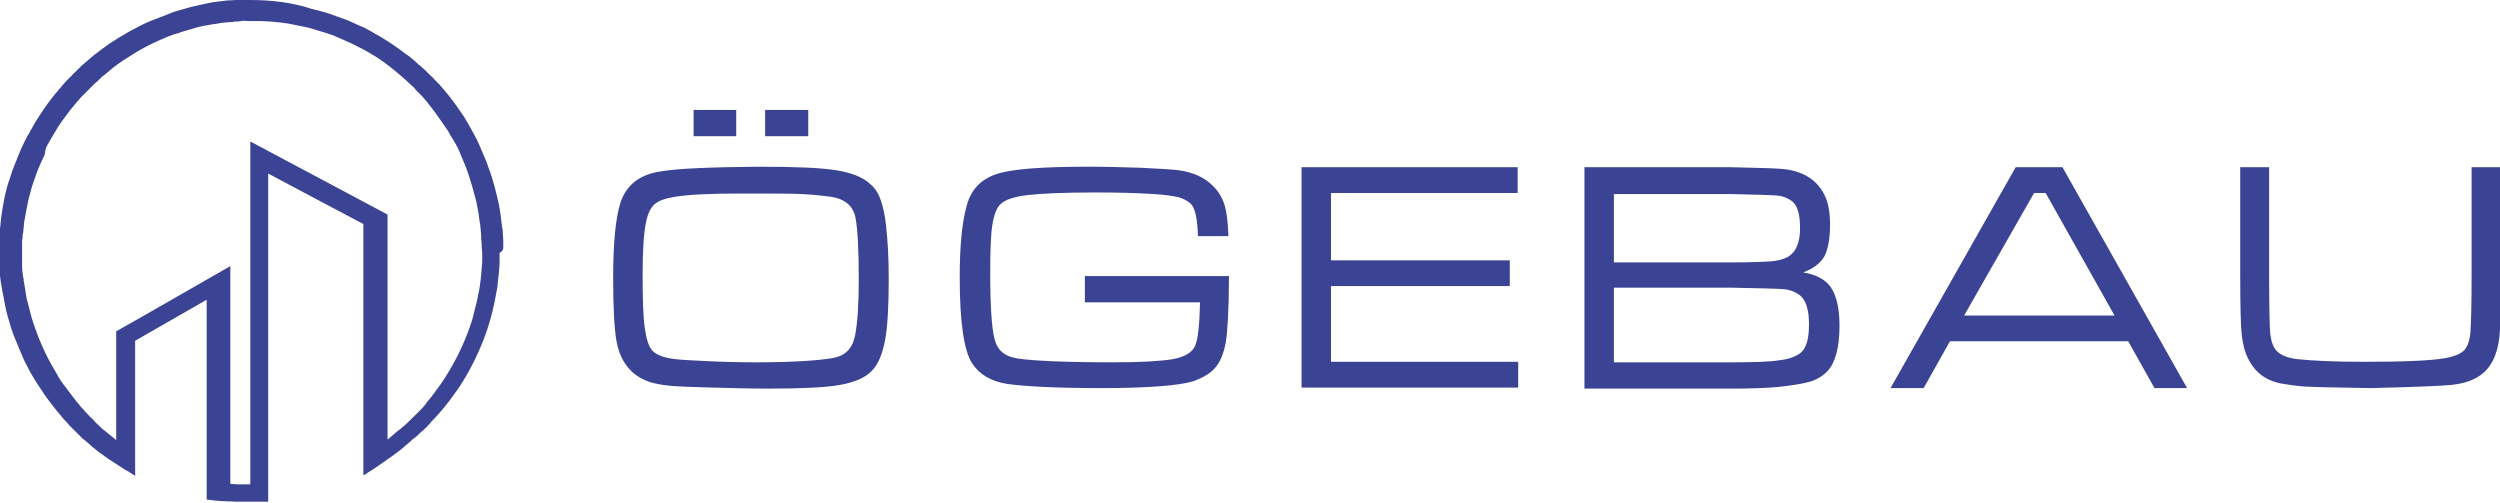
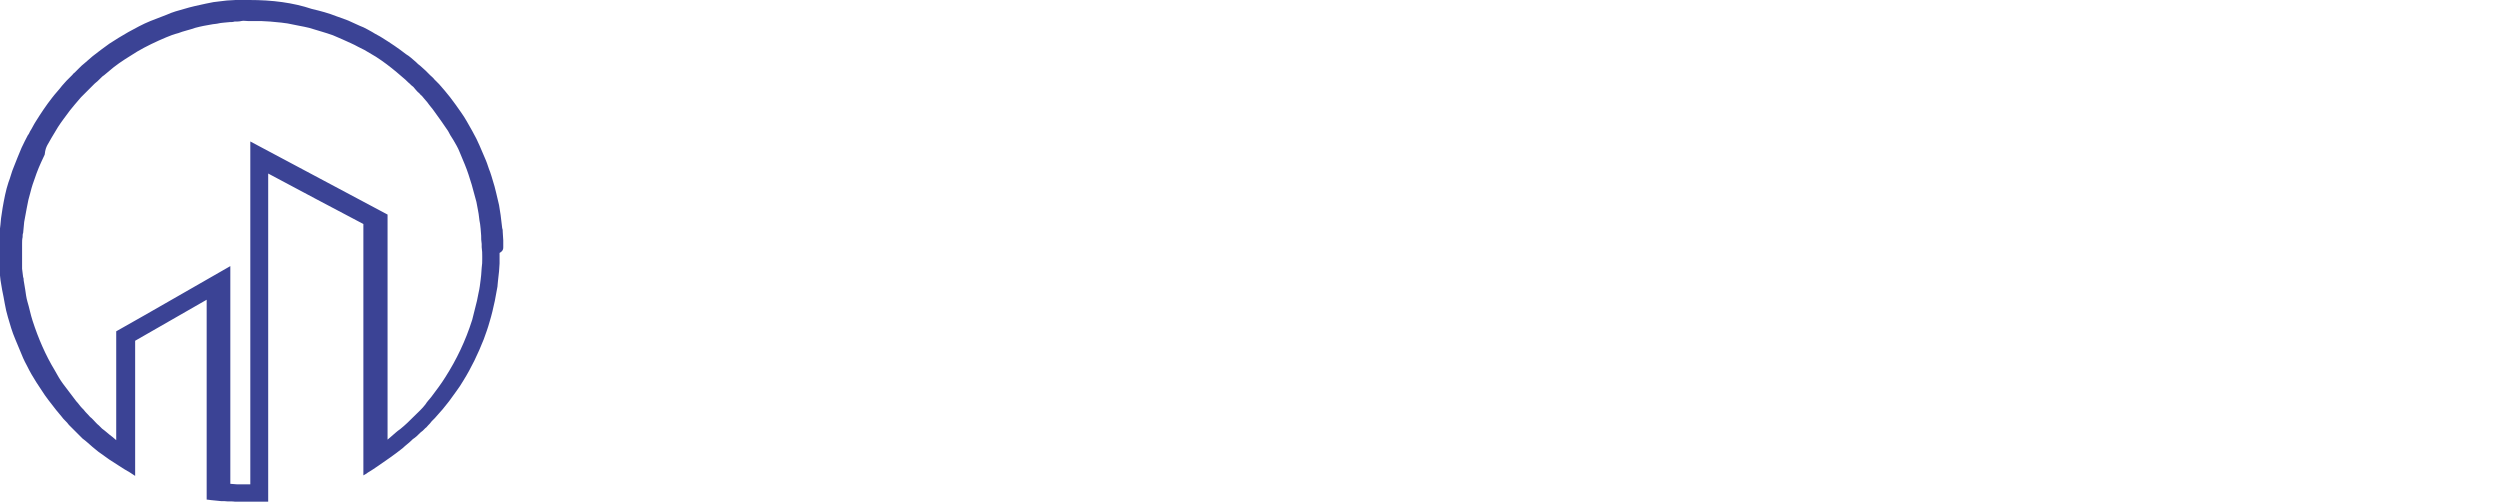
<svg xmlns="http://www.w3.org/2000/svg" version="1.1" id="Ebene_1" x="0px" y="0px" viewBox="0 0 475.4 95.7" style="enable-background:new 0 0 475.4 95.7;" xml:space="preserve">
  <style type="text/css">
	.st0{fill-rule:evenodd;clip-rule:evenodd;fill:#3B4395;}
</style>
-   <path class="st0" d="M144,31.7c7.2,0,12.2,0.2,15.2,0.7c2.9,0.5,5.1,1.4,6.4,2.7c0.9,0.8,1.5,1.8,1.9,3c0.4,1.2,0.8,2.8,1,4.9  c0.3,2.6,0.5,6,0.5,10c0,5.1-0.2,9.1-0.7,11.7c-0.5,2.6-1.3,4.6-2.5,5.8c-1.2,1.3-3.3,2.2-6.1,2.7c-2.8,0.5-7.4,0.7-13.8,0.7  c-3.1,0-6.6-0.1-10.5-0.2c-3.8-0.1-6.4-0.2-7.6-0.3c-2.1-0.2-3.7-0.5-4.9-1c-1.2-0.5-2.3-1.2-3.2-2.2c-1.2-1.3-2.1-3.1-2.5-5.5  c-0.4-2.4-0.6-6.4-0.6-12c0-6.7,0.5-11.4,1.4-14.2c1.1-3.3,3.6-5.3,7.6-5.9C129.2,32,135.3,31.8,144,31.7L144,31.7z M140.8,36.8  c-5.9,0-10.2,0.2-12.9,0.7c-1.6,0.3-2.7,0.7-3.5,1.4c-0.7,0.7-1.2,1.7-1.5,3.1c-0.5,2.3-0.7,5.7-0.7,10.2c0,4.6,0.1,8,0.4,10.1  c0.3,2.1,0.7,3.5,1.4,4.3c0.5,0.6,1.3,1,2.3,1.3c1,0.3,2.6,0.5,4.8,0.6c3.6,0.2,7.7,0.4,12.5,0.4c6.8,0,11.7-0.3,14.7-0.8  c2.4-0.4,3.8-1.8,4.3-4.3c0.5-2.6,0.7-6.2,0.7-10.7c0-5.5-0.2-9.4-0.6-11.6c-0.4-2.3-2-3.7-4.8-4.1c-1.6-0.2-3.4-0.4-5.5-0.5  C150.5,36.8,146.6,36.8,140.8,36.8L140.8,36.8z M131.9,20.9h8.1v5h-8.1V20.9L131.9,20.9z M145.5,20.9h8.2v5h-8.2V20.9L145.5,20.9z   M206.2,52.5h27.5c0,6.5-0.3,10.7-0.6,12.6c-0.4,2.1-1.1,3.8-2,4.8c-0.9,1.1-2.3,1.9-4.2,2.6c-2.6,0.8-8.4,1.3-17.4,1.3  c-8.5,0-14.5-0.3-18-0.8c-3.1-0.5-5.3-1.8-6.7-4c-1.5-2.4-2.3-7.8-2.3-16.2c0-5.8,0.4-10.3,1.3-13.6c0.8-3.1,2.7-5.1,5.7-6.1  c3-1,8.9-1.4,17.7-1.4c2.9,0,6.1,0.1,9.7,0.2c3.6,0.2,6.1,0.3,7.4,0.5c2.7,0.4,4.9,1.4,6.5,3.1c1,1,1.7,2.3,2.1,3.6  c0.4,1.4,0.6,3.3,0.7,5.8h-5.8c-0.1-3.3-0.5-5.3-1.4-6.2c-0.6-0.5-1.3-0.9-2.3-1.2c-1-0.2-2.6-0.5-4.8-0.6c-3-0.2-6.7-0.3-11.2-0.3  c-5.9,0-10.1,0.2-12.7,0.5c-2.6,0.3-4.3,0.9-5.1,1.7c-0.8,0.7-1.3,2.1-1.6,4c-0.3,1.9-0.4,5-0.4,9.2c0,6.3,0.3,10.4,0.8,12.4  c0.3,1.2,0.8,2,1.5,2.6c0.7,0.6,1.7,1,3.1,1.2c2.7,0.4,8.7,0.7,18,0.7c5.1,0,8.9-0.2,11.3-0.6c2.2-0.4,3.6-1.2,4.2-2.4  c0.6-1.2,0.9-4,1-8.4h-21.9V52.5L206.2,52.5z M247.5,73.8v-42h41.1v4.9h-35.5v12.8h34v4.9h-34v14.4h35.6v4.9H247.5L247.5,73.8z   M301.3,73.8v-42h27.8c5.1,0.1,8.2,0.2,9.5,0.3c4,0.3,6.7,1.9,8.2,4.7c0.8,1.4,1.2,3.4,1.2,5.9c0,2.7-0.4,4.8-1.1,6.1  c-0.8,1.3-2.1,2.3-4,3c2.5,0.4,4.3,1.4,5.3,2.9c1,1.5,1.6,3.9,1.6,7.2c0,4.2-0.8,7.1-2.3,8.7c-0.9,0.9-2,1.6-3.4,2  c-1.4,0.4-3.4,0.7-6.1,1c-2.3,0.2-5.3,0.3-8.8,0.3H301.3L301.3,73.8z M306.9,49.9h22.2c3.7,0,6.3-0.1,7.6-0.2  c1.4-0.1,2.4-0.4,3.2-0.8c1.6-0.9,2.4-2.7,2.4-5.5c0-2.7-0.5-4.4-1.6-5.2c-0.7-0.5-1.6-0.9-2.6-1c-1-0.1-4-0.2-9-0.3h-22.2V49.9  L306.9,49.9z M306.9,68.9h22.2c4.4,0,7.5-0.1,9.3-0.4c1.8-0.2,3.1-0.7,4-1.4c1.1-0.9,1.6-2.7,1.6-5.4c0-2.9-0.6-4.7-1.8-5.6  c-0.8-0.6-1.8-1-2.9-1.1c-1.1-0.1-4.5-0.2-10.2-0.3h-22.2V68.9L306.9,68.9z M409.7,73.8l-5-8.9h-33.9l-5,8.9h-6.3l23.8-42h8.9  l23.7,42H409.7L409.7,73.8z M402.1,60L389,36.7h-2.2L373.5,60H402.1L402.1,60z M425.9,31.8h5.6v20.6c0,6.1,0.1,9.8,0.2,11  c0.2,1.6,0.6,2.8,1.4,3.5c0.8,0.7,2,1.2,3.8,1.4c2.9,0.3,7.1,0.5,12.6,0.5c7.5,0,12.7-0.2,15.5-0.7c1.7-0.3,2.9-0.8,3.6-1.5  c0.7-0.8,1.1-2,1.2-3.8c0.1-1.6,0.2-5,0.2-10.4V31.8h5.6v20.6c0,5.6-0.1,9.4-0.3,11.6c-0.4,3.6-1.7,6.2-4,7.6  c-1.4,0.9-3.2,1.4-5.2,1.6c-2.1,0.2-7.1,0.4-15.2,0.6c-7.1-0.1-11.3-0.2-12.7-0.3c-1.4-0.1-2.9-0.3-4.6-0.6  c-2.8-0.6-4.8-2.1-6.1-4.7c-0.6-1.2-1-2.7-1.2-4.4c-0.2-1.7-0.3-5.5-0.3-11.5V31.8z" />
  <path class="st0" d="M95.7,47c0-0.2,0-0.4,0-0.7c0-0.2,0-0.4,0-0.6c0-0.5-0.1-1.1-0.1-1.6c0-0.2,0-0.5-0.1-0.7  c-0.1-0.8-0.2-1.7-0.3-2.5c-0.1-0.6-0.2-1.3-0.3-1.9c-0.4-1.6-0.7-3.2-1.2-4.7c-0.2-0.6-0.3-1.1-0.5-1.6c-0.3-0.7-0.5-1.5-0.8-2.2  c-0.4-0.9-0.8-1.9-1.2-2.8c-0.2-0.4-0.4-0.9-0.6-1.3c-0.3-0.5-0.5-1-0.8-1.5c-0.7-1.2-1.3-2.4-2.1-3.5c-0.7-1-1.4-2-2.1-2.9  c-0.7-0.9-1.4-1.7-2.1-2.5c-0.3-0.3-0.6-0.6-0.9-0.9c-0.2-0.3-0.6-0.6-0.8-0.8c-0.3-0.3-0.6-0.6-0.9-0.9c-0.3-0.3-0.7-0.6-1-0.9  c-0.3-0.2-0.5-0.4-0.8-0.7c-0.6-0.5-1.2-1.1-1.9-1.5c-1.4-1.1-2.9-2.1-4.5-3.1c-0.6-0.4-1.3-0.7-1.9-1.1c-0.3-0.2-0.6-0.3-0.9-0.5  c-0.5-0.3-1-0.5-1.5-0.7c-0.7-0.3-1.5-0.7-2.2-1c-0.7-0.3-1.4-0.5-2.2-0.8c-1.5-0.6-3-1-4.7-1.4C55.7,0.5,51.8,0,47.4,0  c-0.4,0-0.9,0-1.3,0c-0.2,0-0.5,0-0.7,0c-0.2,0-0.4,0-0.6,0c-0.6,0-1.1,0.1-1.7,0.1c-0.8,0.1-1.7,0.2-2.5,0.3  c-0.5,0.1-1,0.2-1.5,0.3c-1.4,0.3-2.8,0.6-4.1,1c-1.1,0.3-2.2,0.6-3.3,1.1c-1,0.4-2.1,0.8-3.1,1.2c-1.5,0.6-2.9,1.4-4.2,2.1  c-1.2,0.7-2.4,1.4-3.6,2.2c-1.1,0.8-2.2,1.6-3.2,2.4c-0.5,0.4-1,0.9-1.5,1.3c-0.4,0.3-0.7,0.6-1.1,1c-0.1,0.1-0.2,0.2-0.3,0.3  c-0.2,0.2-0.3,0.3-0.5,0.5c-0.1,0.1-0.3,0.2-0.4,0.4c-0.1,0.1-0.2,0.2-0.3,0.3c-0.3,0.3-0.6,0.6-0.9,0.9c-0.3,0.3-0.5,0.6-0.8,0.9  c-0.6,0.8-1.3,1.5-1.9,2.3c-1.1,1.4-2.1,2.9-3.1,4.5c-0.4,0.6-0.7,1.3-1.1,1.9c-0.1,0.2-0.2,0.5-0.4,0.7c-0.4,0.7-0.8,1.6-1.2,2.4  c-0.5,1.2-1,2.4-1.5,3.7c-0.4,0.9-0.6,1.9-1,2.9c-0.5,1.5-0.8,3.1-1.1,4.8c-0.1,0.7-0.2,1.3-0.3,2c-0.1,0.8-0.1,1.6-0.3,2.4  c0,0.3,0,0.5-0.1,0.8c0,0.6-0.1,1.2-0.1,1.7c0,0.2,0,0.4,0,0.6c0,0.4,0,0.9,0,1.3c0,0.1,0,0.3,0,0.4c0,0.4,0,0.9,0.1,1.3  c0,0.3,0,0.5,0,0.8c0,0.2,0,0.5,0.1,0.7c0.1,0.6,0.1,1.2,0.2,1.8c0.1,0.6,0.2,1.2,0.3,1.8c0.4,1.8,0.6,3.6,1.1,5.2  c0.4,1.4,0.8,2.8,1.4,4.2c0.5,1.2,1,2.4,1.5,3.6c0.2,0.5,0.5,1,0.7,1.4c0.3,0.6,0.6,1.2,0.9,1.7c0.6,1,1.2,2,1.9,3  c0.8,1.3,1.8,2.5,2.8,3.8c0.3,0.4,0.7,0.8,1,1.2c0.4,0.6,1,1,1.4,1.6c0.2,0.2,0.3,0.3,0.5,0.5c0.1,0.1,0.3,0.3,0.4,0.4  c0.1,0.1,0.3,0.3,0.4,0.4c0.2,0.2,0.4,0.4,0.6,0.6c0.2,0.2,0.5,0.5,0.7,0.7c0.7,0.5,1.3,1.1,1.9,1.6c0.4,0.3,0.7,0.6,1.1,0.9  c0.7,0.5,1.4,1,2.1,1.5c0.9,0.6,1.9,1.2,2.8,1.8c0.7,0.4,1.4,0.8,2.1,1.3c0-8.6,0-17.1,0-25.7c4.5-2.6,9.1-5.2,13.6-7.8  c0,12.7,0,25.3,0,38c0.3,0,0.6,0.1,0.8,0.1c0.7,0.1,1.3,0.1,2,0.2c0.2,0,0.4,0,0.6,0c0.7,0.1,1.4,0,2,0.1c0.2,0,0.5,0,0.7,0  c0.3,0,0.6,0,0.9,0c0.5,0,1,0,1.5,0c0.4,0,0.8,0,1.1,0c0.7,0,1.4,0,2.1,0c0-20.8,0-41.6,0-62.4c6,3.2,12,6.4,18.1,9.6  c0,0.1,0,0.7,0,0.8c0,0.8,0,1.5,0,2.3c0,3,0,6,0,9.1c0,11.9,0,23.7,0,35.6c0.3-0.2,0.6-0.3,0.8-0.5c0.7-0.4,1.4-0.9,2-1.3  c1.6-1.1,3.2-2.2,4.7-3.4c0.5-0.5,1.1-0.9,1.6-1.4c0.2-0.2,0.4-0.4,0.6-0.5c0.6-0.4,1-1,1.6-1.4c0.2-0.2,0.4-0.4,0.5-0.5  c0.2-0.1,0.3-0.3,0.5-0.5c0.2-0.2,0.5-0.5,0.7-0.8c0.2-0.2,0.4-0.4,0.6-0.6c0.5-0.6,1-1.1,1.5-1.7c0.4-0.5,0.8-1,1.2-1.5  c0.9-1.3,1.9-2.5,2.7-3.9c1.5-2.4,2.8-5.1,3.9-7.9c0.4-1.1,0.8-2.2,1.1-3.3c0.4-1.3,0.7-2.6,1-4c0.2-0.9,0.3-1.8,0.5-2.7  c0-0.4,0.1-0.8,0.1-1.1c0.1-0.6,0.1-1.2,0.2-1.8c0-0.5,0.1-1,0.1-1.5c0-0.2,0-0.4,0-0.6c0-0.2,0-0.4,0-0.6c0-0.3,0-0.6,0-0.8  C95.7,47.7,95.7,47.3,95.7,47L95.7,47z M91.7,48.7L91.7,48.7c0,0.2,0,0.4,0,0.6c0,0.5,0,1-0.1,1.6c0,0.5-0.1,0.9-0.1,1.4  c0,0.3-0.1,0.6-0.1,0.9c-0.1,0.8-0.2,1.7-0.4,2.5c-0.1,0.5-0.2,1-0.3,1.5c-0.3,1.2-0.6,2.4-0.9,3.6c-1.3,4.1-3,7.6-5.1,10.9  c-0.8,1.3-1.8,2.6-2.7,3.8c-0.4,0.5-0.8,0.9-1.1,1.4c-0.6,0.8-1.4,1.5-2.1,2.2c-0.9,0.9-1.7,1.7-2.7,2.5c-0.6,0.4-1.1,0.9-1.7,1.4  c-0.2,0.2-0.5,0.4-0.7,0.6c0-14.3,0-28.5,0-42.8c-8.7-4.6-17.4-9.3-26.1-13.9c0,21.7,0,43.4,0,65.2c-0.4,0-0.8,0-1.2,0  c-0.2,0-0.4,0-0.6,0c-0.2,0-0.5,0-0.7,0c-0.4,0-0.9-0.1-1.3-0.1c0-13.8,0-27.6,0-41.4c-7.2,4.1-14.4,8.3-21.7,12.4  c0,6.9,0,13.8,0,20.7c-0.2-0.2-0.5-0.4-0.7-0.6c-0.7-0.5-1.3-1.1-2-1.6c-0.2-0.2-0.4-0.4-0.6-0.6c-0.4-0.3-0.7-0.7-1.1-1.1  c-0.1-0.1-0.2-0.2-0.3-0.3c-0.3-0.2-0.5-0.5-0.7-0.7c-0.3-0.3-0.6-0.6-0.8-0.9c-0.1-0.1-0.2-0.2-0.3-0.3c-0.4-0.4-0.7-0.9-1.1-1.3  c-0.8-1.1-1.7-2.2-2.5-3.3c-0.6-0.8-1.1-1.7-1.6-2.6c-1.7-2.8-3.1-6-4.2-9.4c-0.4-1.2-0.6-2.4-1-3.7c-0.2-0.7-0.3-1.5-0.4-2.2  c-0.1-0.6-0.2-1.2-0.3-1.8c0-0.2,0-0.4-0.1-0.6c-0.1-0.5-0.1-1.1-0.2-1.6c0-0.2,0-0.4,0-0.6c0-0.3,0-0.6,0-0.9c0-0.4,0-0.8,0-1.2  c0-0.3,0-0.5,0-0.8c0-0.4,0-0.9,0-1.3c0-0.4,0-0.8,0.1-1.2c0-0.3,0-0.6,0.1-0.8c0.1-0.7,0.1-1.4,0.2-2.1c0.2-0.9,0.3-1.8,0.5-2.7  c0.1-0.5,0.2-1,0.3-1.5c0.3-1,0.5-2,0.8-2.9c0.5-1.5,1-2.9,1.6-4.2c0.2-0.5,0.5-1,0.7-1.5C8.6,28.4,8.8,28,9,27.6  c0.3-0.5,0.5-0.9,0.8-1.4c0.4-0.7,0.8-1.3,1.2-2c0.7-1.1,1.5-2.1,2.3-3.2c0.3-0.4,0.6-0.7,0.9-1.1c0.4-0.5,0.8-0.9,1.2-1.4  c0.2-0.2,0.4-0.4,0.6-0.6c0.2-0.2,0.5-0.5,0.7-0.7c0.1-0.1,0.3-0.3,0.4-0.4c0.2-0.2,0.3-0.3,0.5-0.5c0.1-0.1,0.2-0.2,0.4-0.4  c0.4-0.3,0.8-0.7,1.2-1.1c0.2-0.2,0.4-0.4,0.6-0.5c0.6-0.5,1.2-1,1.8-1.5c1.4-1.1,2.9-2,4.5-3c1.7-1,3.6-1.9,5.5-2.7  c0.7-0.3,1.5-0.6,2.3-0.8c1-0.4,2.1-0.6,3.2-1c1.1-0.3,2.2-0.5,3.4-0.7c0.3,0,0.6-0.1,0.8-0.1c0.8-0.2,1.6-0.2,2.4-0.3  c0.3,0,0.6,0,0.9-0.1c0.4,0,0.9,0,1.3-0.1c0.4-0.1,0.8,0,1.2,0c0.3,0,0.6,0,1,0c0.3,0,0.6,0,0.9,0c0.2,0,0.4,0,0.6,0  c0.6,0,1.2,0.1,1.8,0.1c0.7,0.1,1.4,0.1,2.1,0.2c0.5,0.1,1,0.1,1.4,0.2c1.3,0.3,2.7,0.5,3.9,0.8c1.6,0.5,3.1,0.9,4.5,1.4  c1.2,0.5,2.3,1,3.4,1.5c0.5,0.2,1,0.5,1.4,0.7c0.4,0.2,0.8,0.4,1.2,0.6c0.7,0.4,1.5,0.9,2.2,1.3c1.4,0.9,2.7,1.9,3.9,2.9  c0.5,0.4,0.9,0.8,1.4,1.2c0.4,0.3,0.7,0.7,1.1,1c0.1,0.1,0.2,0.2,0.3,0.3c0.3,0.2,0.6,0.5,0.8,0.8c0.2,0.2,0.4,0.5,0.7,0.7  c0.2,0.2,0.3,0.4,0.5,0.5c0.3,0.4,0.7,0.8,1.1,1.3c0.4,0.6,0.9,1.1,1.3,1.7c0.9,1.2,1.7,2.4,2.6,3.7c0.3,0.6,0.6,1.1,1,1.7  c0.4,0.7,0.9,1.5,1.2,2.3c0.3,0.8,0.7,1.6,1,2.4c0.5,1.2,0.9,2.5,1.3,3.8c0.3,1.1,0.6,2.2,0.9,3.3c0.1,0.5,0.2,1.1,0.3,1.6  c0.2,0.9,0.2,1.7,0.4,2.6c0,0.3,0.1,0.6,0.1,0.9c0,0.4,0.1,0.9,0.1,1.3c0,0.5,0,1,0.1,1.6c0,0.2,0,0.4,0,0.6  C91.7,47.7,91.7,48.2,91.7,48.7z" />
</svg>